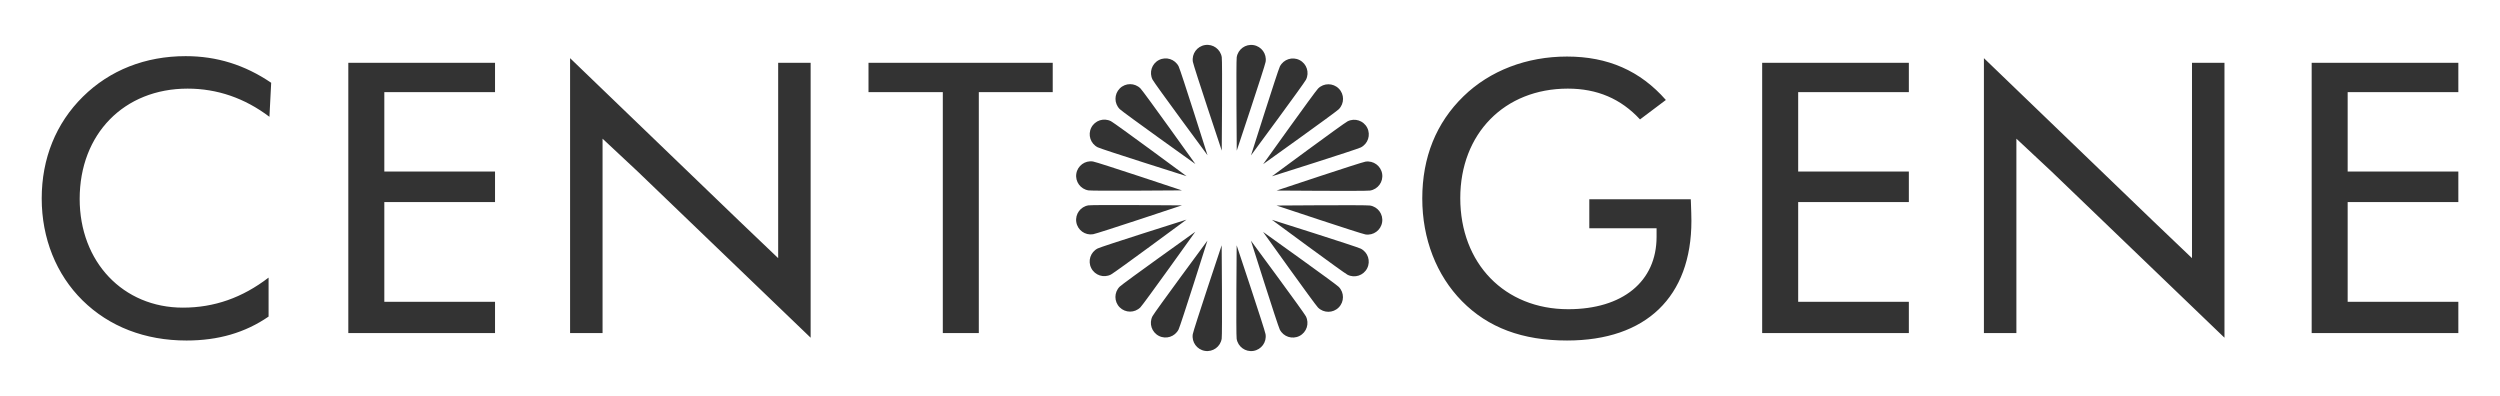
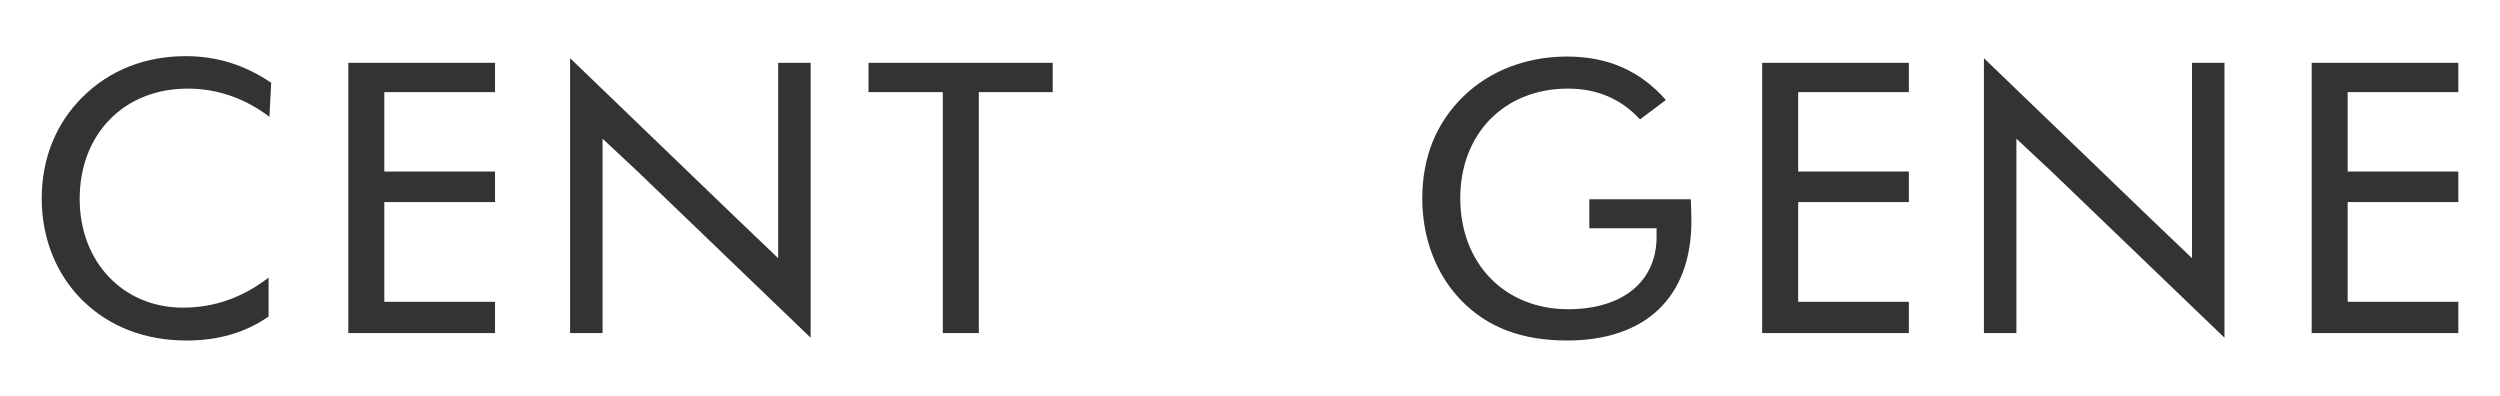
<svg xmlns="http://www.w3.org/2000/svg" width="600" height="95" version="1.1" viewBox="0 0 600 95">
-   <path d="m303.75 14.84c0.305-1.916-1.004-3.713-2.92-4.018-1.916-0.302-3.713 1.004-4.018 2.92-0.171 1.09 8e-3 22.418 8e-3 22.418s6.76-20.231 6.931-21.321m9.679 4.303c0.882-1.73 0.193-3.843-1.536-4.725-1.726-0.882-3.843-0.193-4.725 1.536-0.498 0.982-6.927 21.332-6.927 21.332s12.686-17.161 13.188-18.144m7.869 7.08c1.373-1.373 1.373-3.594 0-4.966-1.373-1.373-3.598-1.373-4.966 0-0.781 0.781-13.181 18.147-13.181 18.147s17.366-12.399 18.147-13.181m5.296 9.165c1.73-0.882 2.414-2.995 1.536-4.725-0.882-1.726-2.998-2.414-4.725-1.533-0.986 0.499-18.144 13.184-18.144 13.184s20.35-6.425 21.332-6.927m2.204 10.352c1.916-0.305 3.222-2.102 2.92-4.018-0.305-1.916-2.102-3.225-4.018-2.92-1.094 0.171-21.332 6.934-21.332 6.934s21.339 0.175 22.429 3e-3m-1.103 10.528c1.916 0.305 3.716-1.004 4.018-2.92 0.305-1.916-1.004-3.713-2.92-4.018-1.09-0.171-22.429 3e-3 -22.429 3e-3s20.242 6.763 21.332 6.934m-4.302 9.671c1.73 0.882 3.843 0.193 4.725-1.536 0.882-1.726 0.193-3.843-1.536-4.721-0.982-0.502-21.332-6.927-21.332-6.927s17.161 12.682 18.144 13.184m-7.081 7.868c1.373 1.373 3.598 1.373 4.966 0 1.373-1.373 1.373-3.594 0-4.966-0.781-0.781-18.147-13.181-18.147-13.181s12.399 17.366 13.181 18.147m-9.165 5.295c0.882 1.73 2.995 2.414 4.725 1.536 1.73-0.882 2.414-2.998 1.536-4.725-0.502-0.986-13.188-18.144-13.188-18.144s6.425 20.35 6.927 21.332m-10.354 2.204c0.305 1.916 2.102 3.222 4.018 2.92 1.916-0.305 3.225-2.102 2.92-4.018-0.171-1.094-6.934-21.328-6.934-21.328s-0.175 21.335-3e-3 22.425m-10.529-1.103c-0.305 1.916 1.004 3.716 2.92 4.018 1.916 0.305 3.716-1.004 4.018-2.92 0.175-1.09-3e-3 -22.425-3e-3 -22.425s-6.763 20.238-6.934 21.328m-9.673-4.302c-0.882 1.73-0.193 3.843 1.536 4.725 1.726 0.882 3.843 0.193 4.725-1.536 0.498-0.982 6.927-21.332 6.927-21.332s-12.686 17.161-13.188 18.144m-7.865-7.099c-1.373 1.373-1.373 3.594 0 4.966 1.373 1.369 3.594 1.369 4.966 0 0.781-0.781 13.177-18.14 13.177-18.14s-17.366 12.396-18.144 13.173m-5.294-9.161c-1.726 0.882-2.414 2.995-1.533 4.721 0.878 1.73 2.995 2.418 4.721 1.536 0.986-0.502 18.136-13.181 18.136-13.181s-20.342 6.425-21.324 6.923m-2.204-10.349c-1.916 0.305-3.222 2.102-2.92 4.018 0.305 1.916 2.102 3.222 4.018 2.917 1.094-0.171 21.324-6.931 21.324-6.931s-21.332-0.175-22.422-3e-3m1.103-10.524c-1.916-0.305-3.713 1.004-4.018 2.92-0.305 1.912 1.004 3.713 2.92 4.014 1.09 0.175 22.422-3e-3 22.422-3e-3s-20.234-6.76-21.324-6.931m4.301-9.668c-1.726-0.882-3.843-0.193-4.725 1.533-0.878 1.73-0.193 3.843 1.536 4.725 0.986 0.502 21.324 6.923 21.324 6.923s-17.154-12.682-18.136-13.181m7.078-7.866c-1.373-1.373-3.594-1.373-4.966 0s-1.373 3.594 0 4.966c0.781 0.781 18.144 13.173 18.144 13.173s-12.4-17.362-13.177-18.14m9.162-5.293c-0.882-1.726-2.995-2.414-4.725-1.533-1.726 0.877-2.414 2.995-1.533 4.721 0.502 0.986 13.184 18.136 13.184 18.136s-6.428-20.342-6.927-21.324m10.35-2.203c-0.305-1.916-2.102-3.222-4.018-2.92-1.916 0.305-3.222 2.102-2.92 4.018 0.175 1.094 6.934 21.321 6.934 21.321s0.175-21.328 3e-3 -22.418" fill="#333333" />
  <path d="m554.8 79.94v-64.873h35.201v7.046h-26.562v19.051h26.562v7.325h-26.562v23.936h26.562v7.515zm-131.88 0v-64.873h35.204v7.046h-26.562v19.051h26.562v7.325h-26.562v23.936h26.562v7.515zm-46.838 1.782c-10.699 0-18.947-3.084-25.197-9.427-6.149-6.239-9.539-14.992-9.539-24.65 0-9.9 3.33-18.158 9.896-24.539 6.328-6.153 15.152-9.535 24.84-9.535 9.803 0 17.574 3.412 23.724 10.424l-6.202 4.665c-4.606-4.97-10.283-7.392-17.329-7.392-15.197 0-25.811 10.807-25.811 26.283 0 15.692 10.651 26.659 25.9 26.659 13.088 0 21.213-6.655 21.213-17.37v-2.061h-16.146v-6.949h24.356l0.034 0.818c0.063 1.812 0.116 3.236 0.116 4.349 0 18.255-10.882 28.724-29.855 28.724m-149.81-1.781v-57.827h-17.835v-7.046h44.215v7.046h-17.738v57.827zm257.66-46.658v46.655h-7.794v-65.978l40.714 39.189c2.355 2.281 9.226 8.806 9.226 8.806v-46.882h7.794v65.978l-41.562-39.94zm-339.32 0v46.655h-7.794v-65.978l40.714 39.189c2.355 2.281 9.226 8.806 9.226 8.806v-46.882h7.794v65.978l-41.562-39.94zm-61.019 46.658v-64.873h35.212v7.046h-26.57v19.051h26.57v7.325h-26.57v23.936h26.57v7.515zm-38.854 1.782c-9.918 0-18.542-3.33-24.933-9.628-6.317-6.228-9.799-14.914-9.799-24.449 0-9.613 3.419-18.065 9.896-24.449 6.447-6.362 14.974-9.721 24.65-9.721 7.474 0 14.193 2.091 20.528 6.391l-0.42 8.166c-5.934-4.49-12.53-6.763-19.639-6.763-15.249 0-25.904 10.889-25.904 26.469 0 15.119 10.42 26.094 24.777 26.094 7.496 0 14.245-2.362 20.562-7.21v9.353c-5.617 3.869-12.072 5.748-19.717 5.748" fill="#333333" />
</svg>